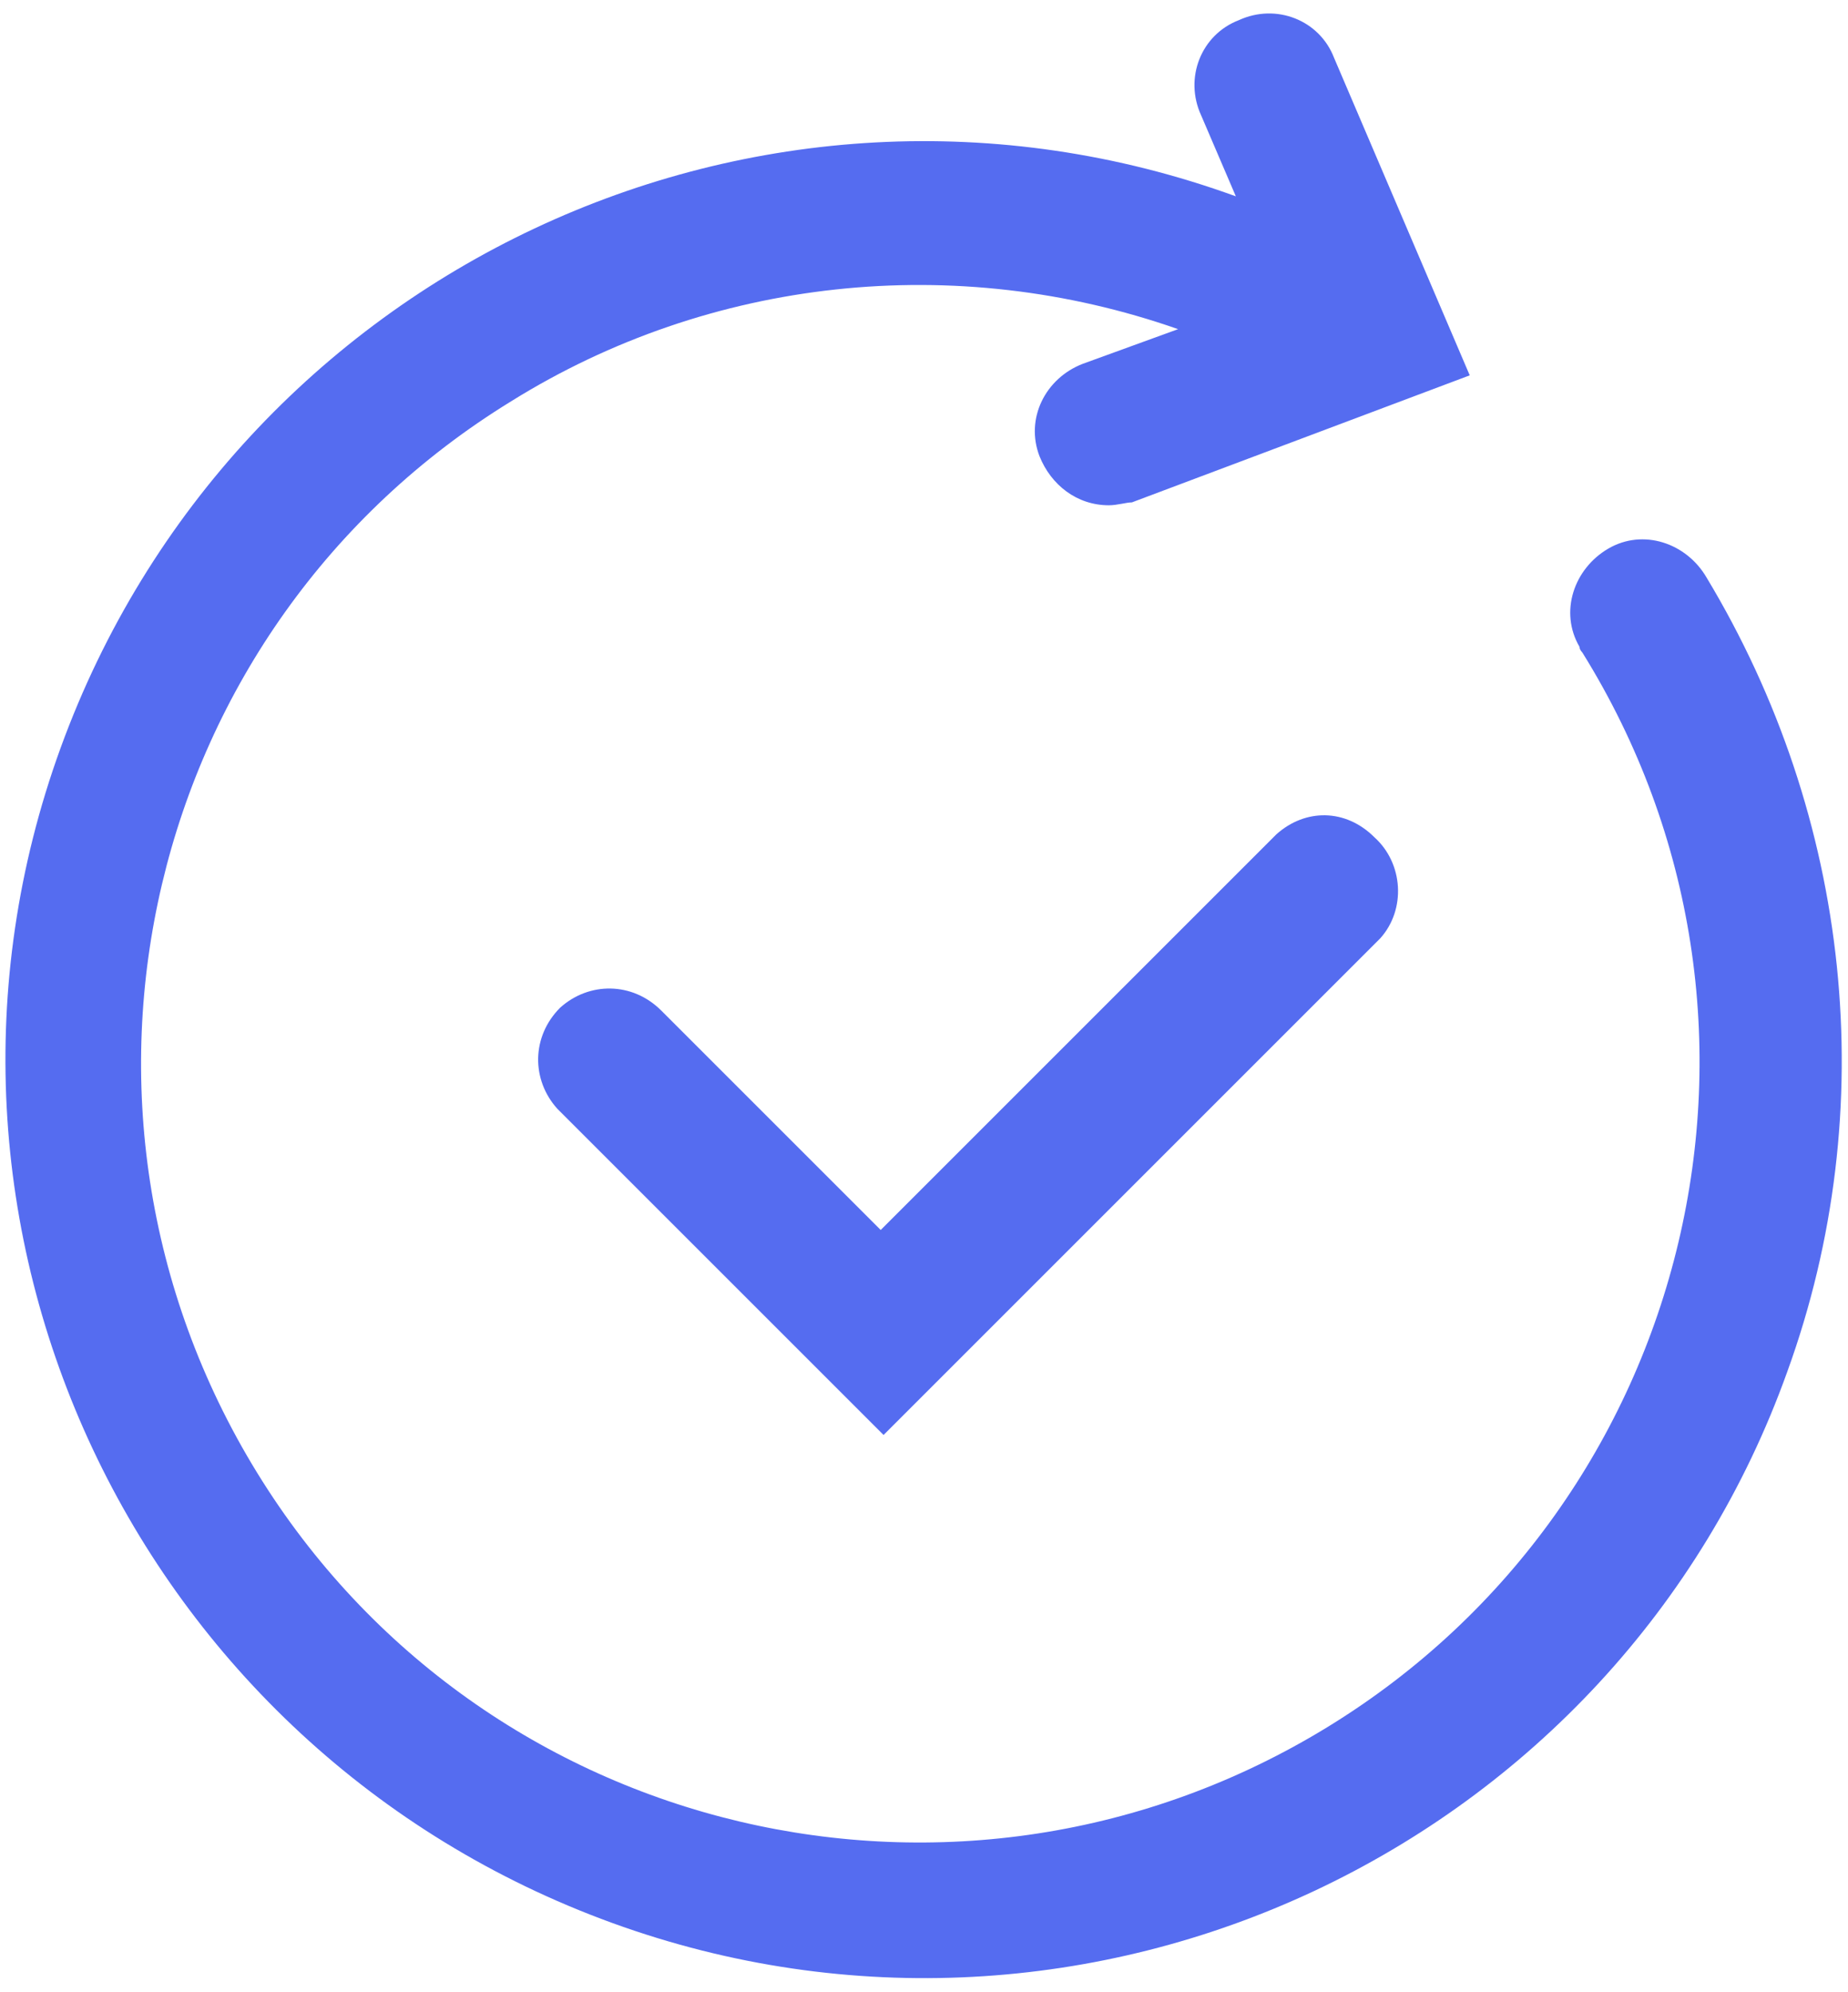
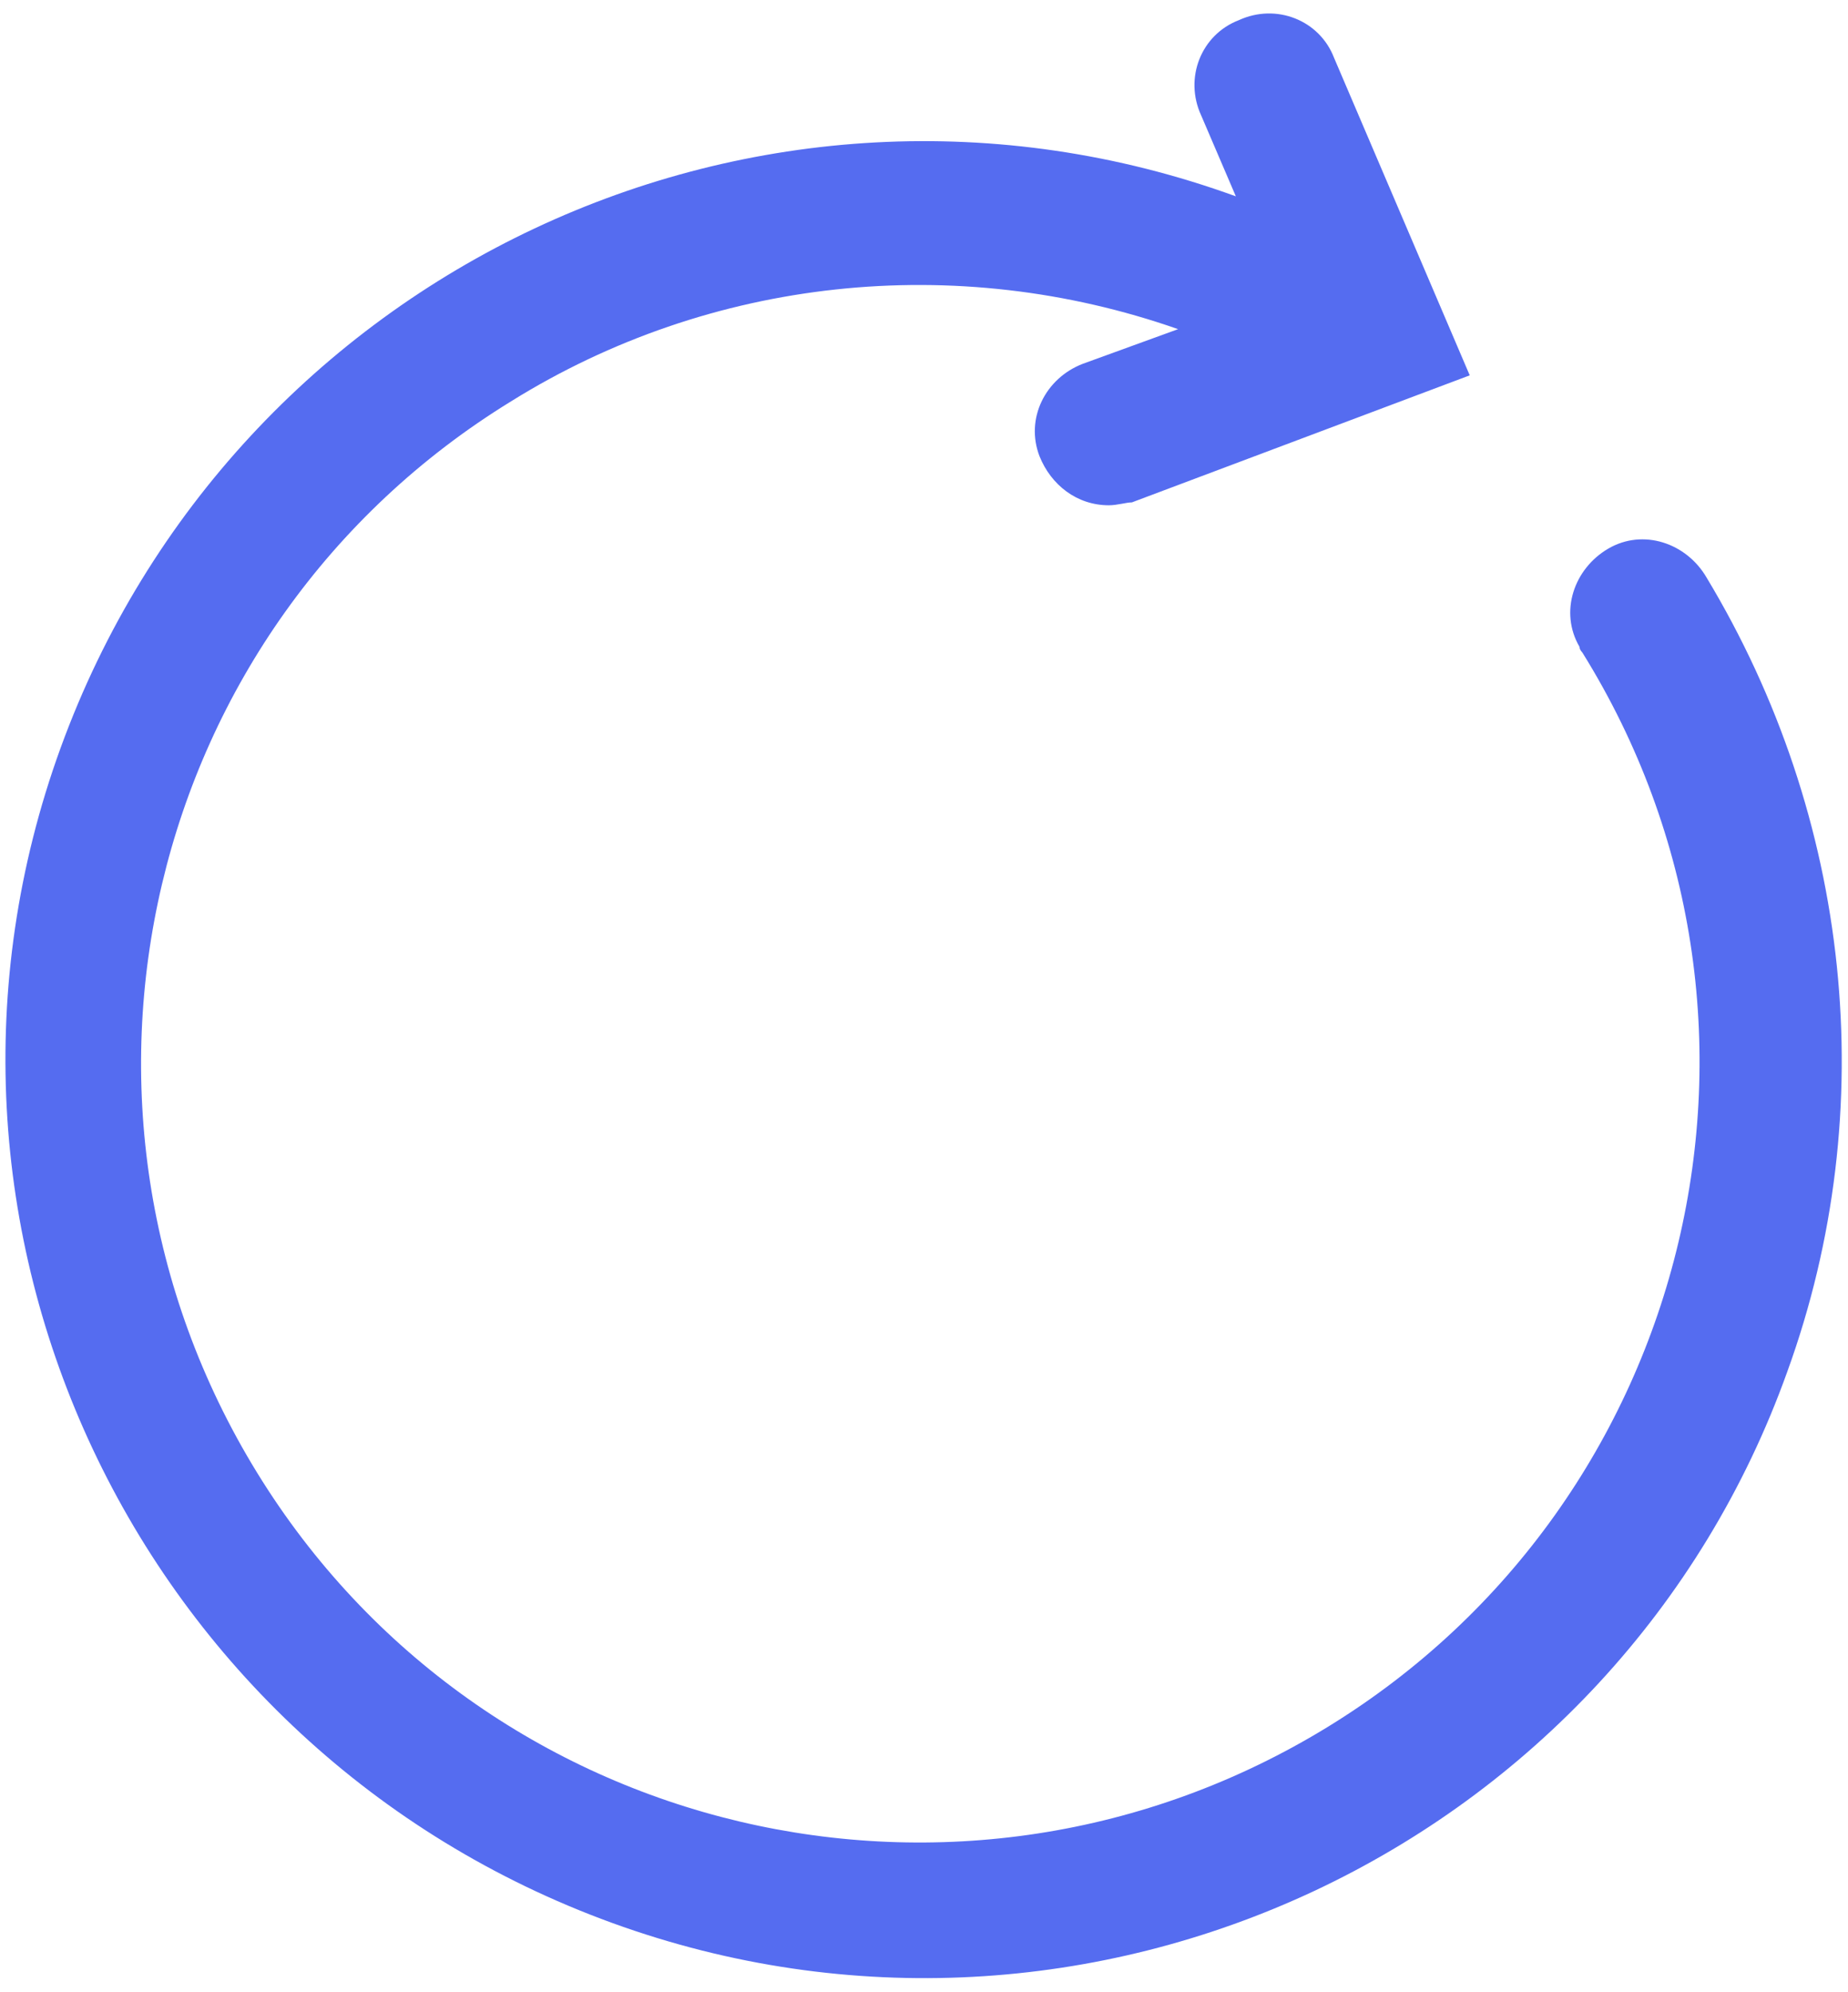
<svg xmlns="http://www.w3.org/2000/svg" version="1.1" id="Layer_1" x="0px" y="0px" width="64px" height="69px" viewBox="0 0 64 69" style="enable-background:new 0 0 64 69;" xml:space="preserve">
  <style type="text/css">
	.st0{fill:#556CF0;}
</style>
  <g id="Layer_2_1_">
    <g id="Capa_1">
-       <path class="st0" d="M44.2,28.9L30.5,42.6L22.9,35c-1-1-2.5-1-3.5-0.1c-1,1-1,2.5-0.1,3.5c0,0,0,0,0.1,0.1l11.2,11.2l17.2-17.2    c0.9-1,0.8-2.6-0.2-3.5C46.6,28,45.2,28,44.2,28.9z" />
      <path class="st0" d="M59.1,20c-0.7-1.2-2.2-1.7-3.4-1c-1.2,0.7-1.7,2.2-1,3.4c0,0.1,0.1,0.2,0.1,0.2C62.7,35.3,58.7,52,46,59.8    S16.7,63.7,8.9,51S5,21.7,17.7,13.9c6.9-4.3,15.4-5.2,23.1-2.5l-3.3,1.2c-1.3,0.5-2,1.9-1.5,3.2c0.4,1,1.3,1.7,2.4,1.7    c0.3,0,0.6-0.1,0.8-0.1L50.9,13L46.2,2c-0.5-1.3-2-1.9-3.3-1.3c-1.3,0.5-1.9,2-1.3,3.3l1.2,2.8C26.3,0.8,8.1,9.4,2.1,25.9    s2.6,34.7,19.1,40.7S56,64,61.9,47.5C65.2,38.4,64.1,28.3,59.1,20z" />
    </g>
  </g>
</svg>